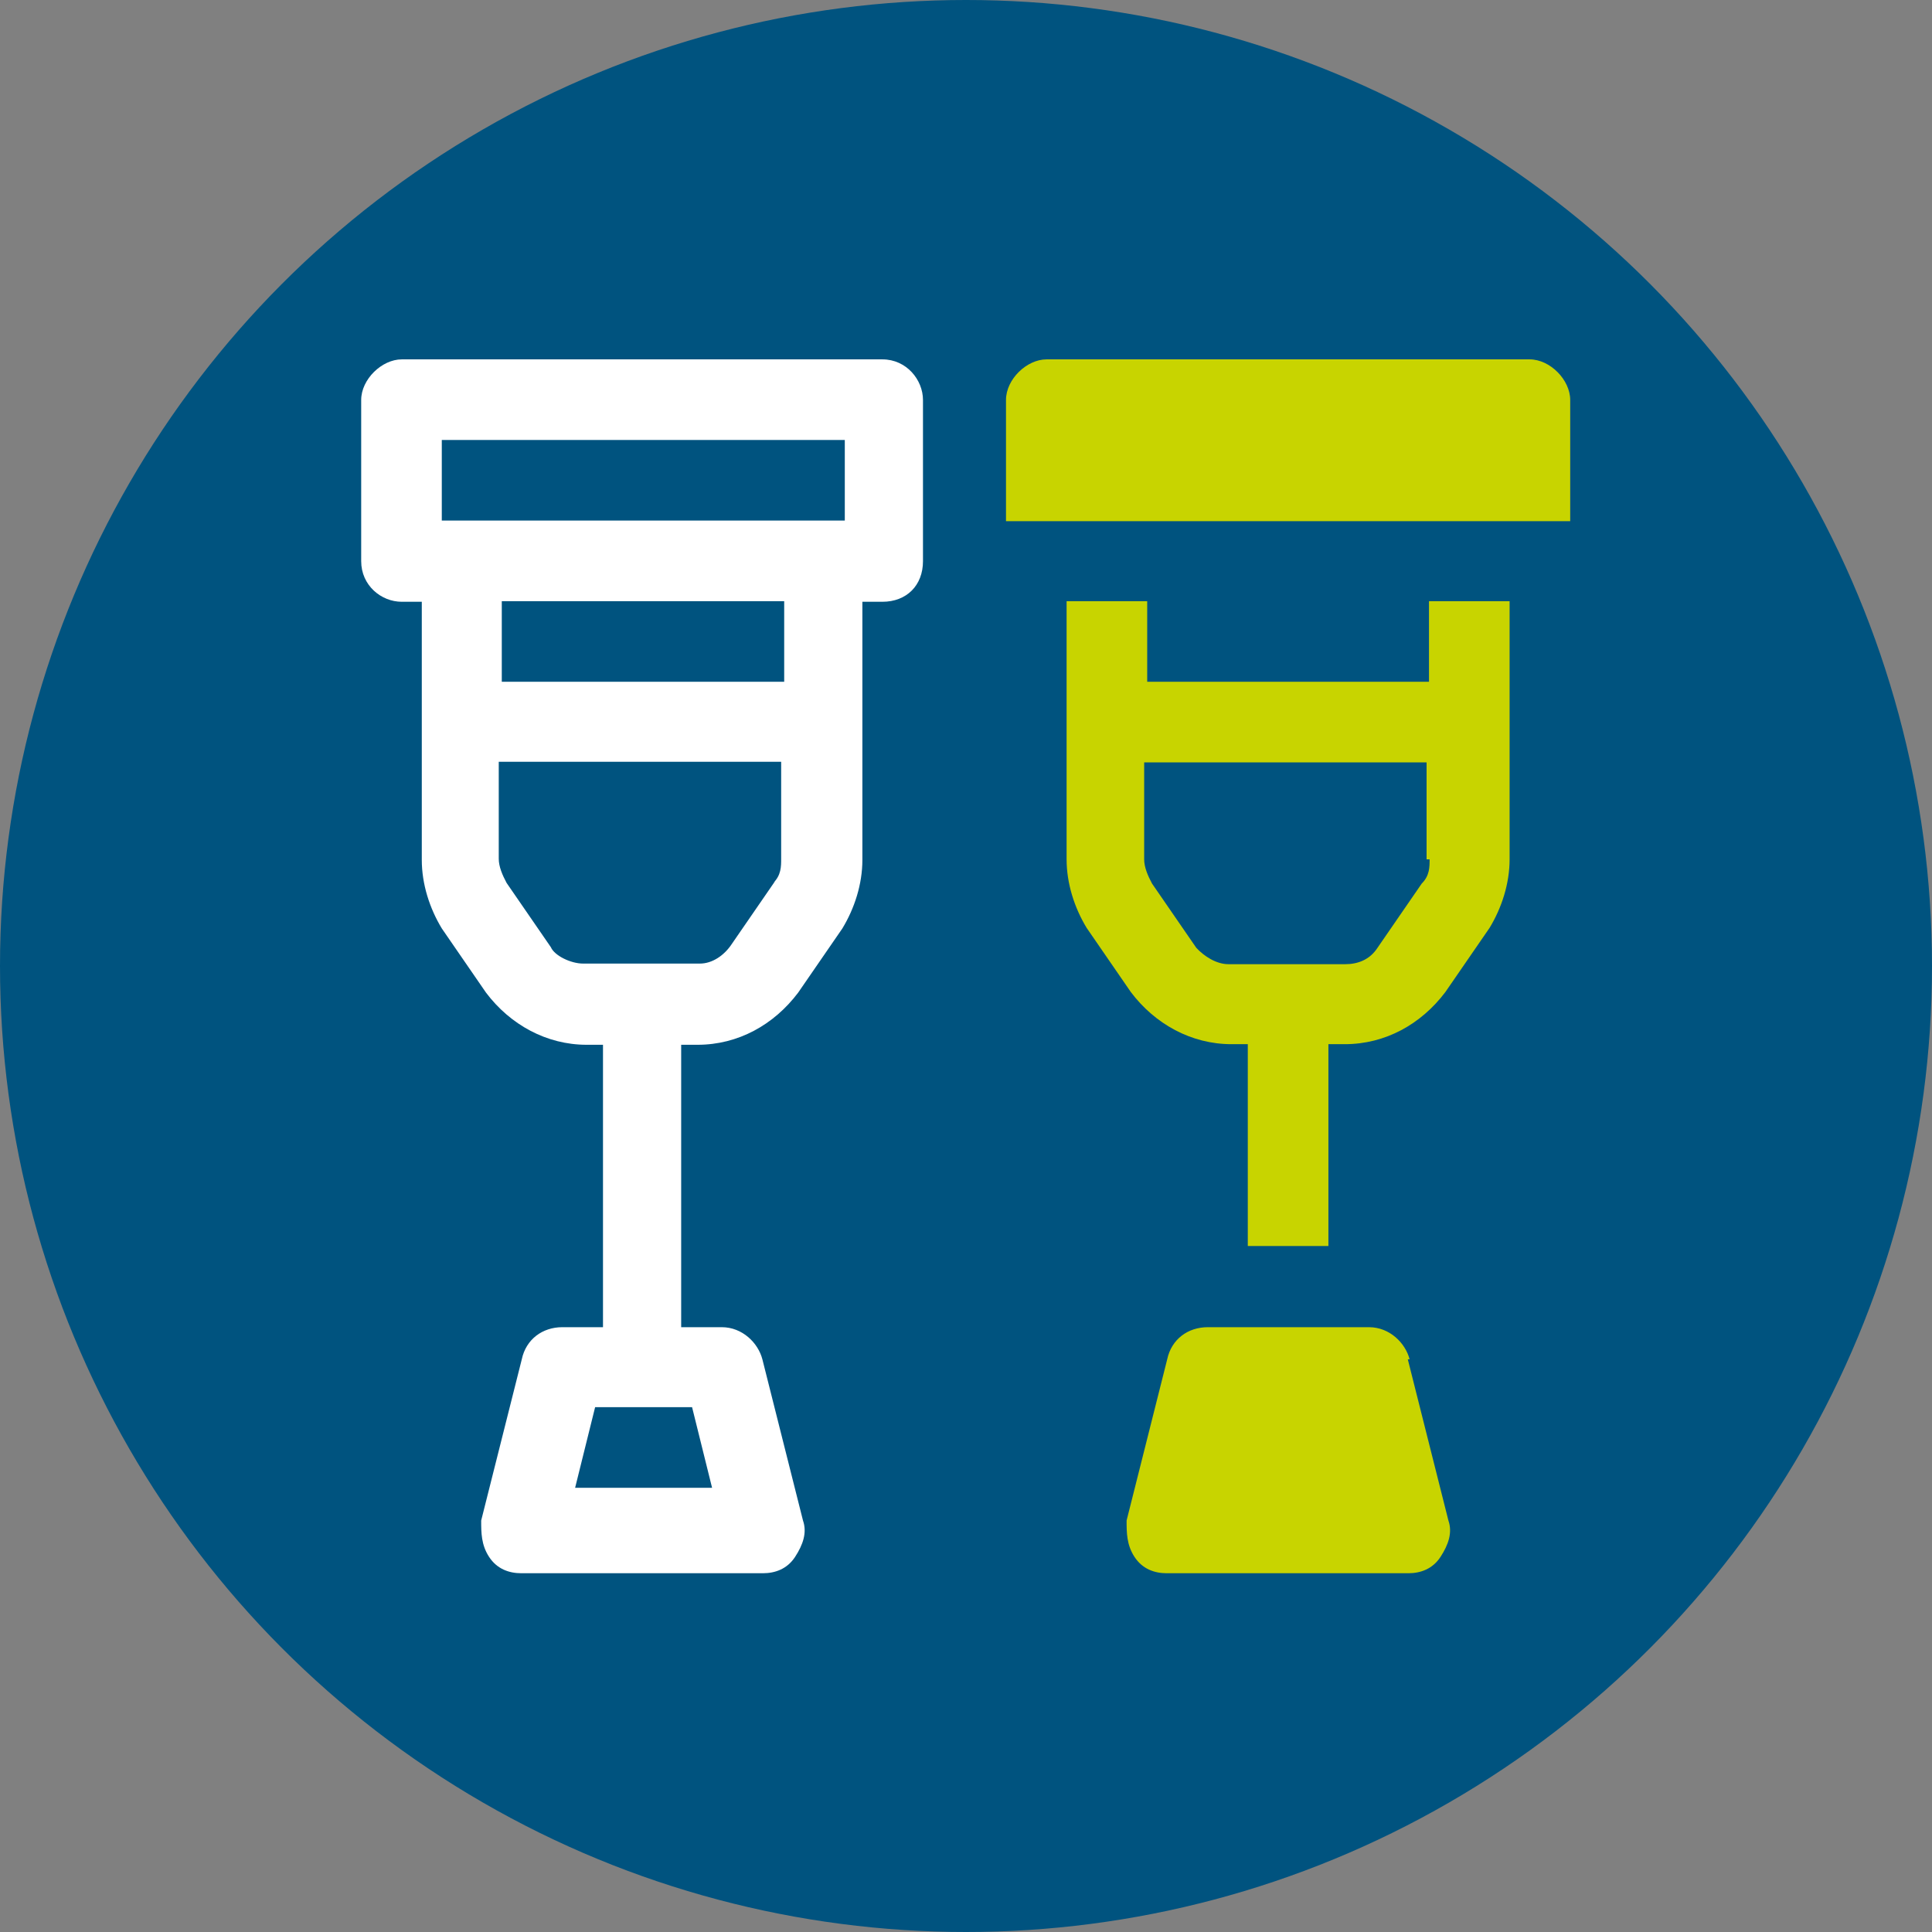
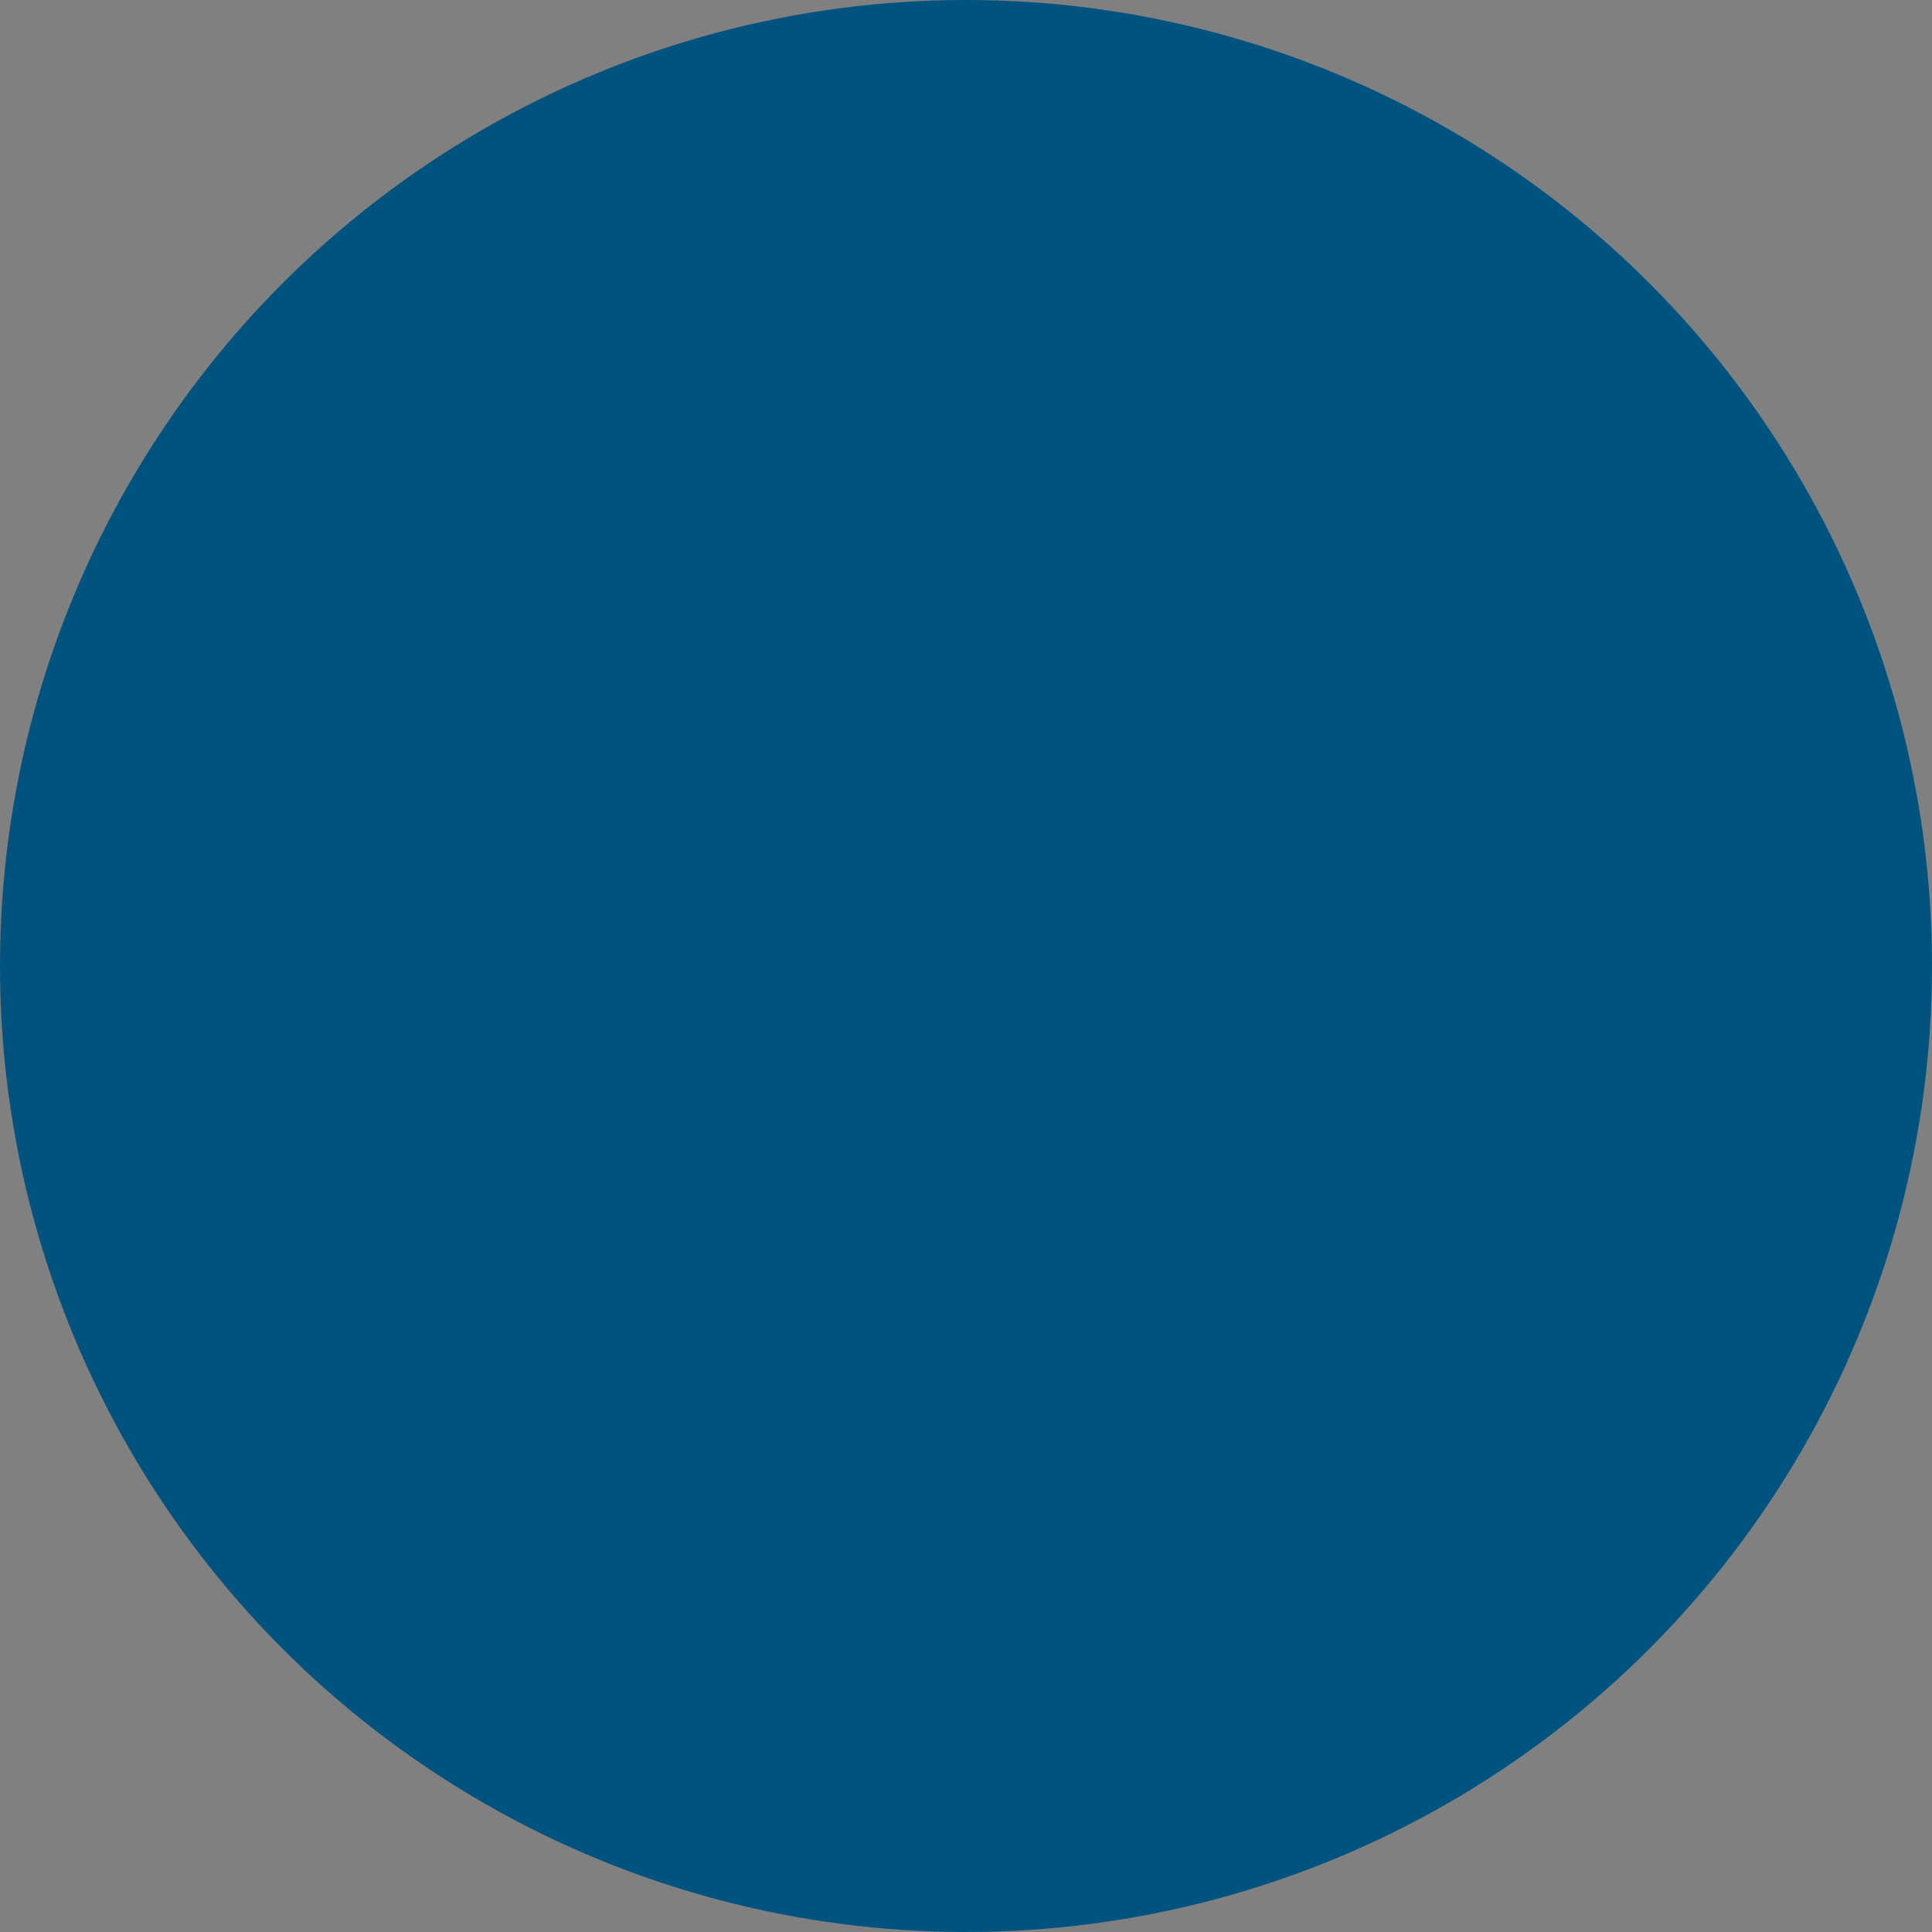
<svg xmlns="http://www.w3.org/2000/svg" id="Camada_2" data-name="Camada 2" viewBox="0 0 31.88 31.88">
  <rect x="0" y="0" width="31.88" height="31.88" fill="#808080" stroke="none" />
  <defs>
    <style>
      .cls-1 {
        fill: #c8d400;
      }

      .cls-1, .cls-2, .cls-3 {
        stroke-width: 0px;
      }

      .cls-2 {
        fill: #00537f;
      }

      .cls-3 {
        fill: #fff;
      }
    </style>
  </defs>
  <g id="OBJECT">
    <g>
      <circle class="cls-2" cx="15.94" cy="15.94" r="15.94" />
      <g>
-         <path class="cls-3" d="M14.61,5.93h-7.98c-.33,0-.67.33-.67.67v2.66c0,.4.33.67.67.67h.33v4.26c0,.4.13.8.33,1.13l.73,1.06c.4.53,1,.86,1.66.86h.27v4.66h-.67c-.33,0-.6.2-.67.53l-.67,2.66c0,.2,0,.4.13.6s.33.27.53.27h3.99c.2,0,.4-.07.53-.27s.2-.4.13-.6l-.67-2.66c-.07-.27-.33-.53-.67-.53h-.67v-4.66h.27c.67,0,1.26-.33,1.66-.86l.73-1.06c.2-.33.33-.73.33-1.13v-4.26h.33c.4,0,.67-.27.67-.67v-2.66c0-.33-.27-.67-.67-.67ZM11.75,24.55h-2.26l.33-1.33h1.6l.33,1.33ZM7.29,7.26h6.65v1.33h-6.65v-1.33ZM12.81,14.51l-.73,1.06c-.13.2-.33.33-.53.33h-1.93c-.2,0-.47-.13-.53-.27l-.73-1.06c-.07-.13-.13-.27-.13-.4v-1.6h4.66v1.6c0,.13,0,.27-.13.4l.07-.07ZM12.94,11.25h-4.66v-1.33h4.66v1.33Z" />
        <g>
-           <path class="cls-1" d="M25.25,5.93h-7.98c-.33,0-.67.33-.67.67v2h9.31v-2c0-.33-.33-.67-.67-.67Z" />
-           <path class="cls-1" d="M23.26,22.43c-.07-.27-.33-.53-.67-.53h-2.66c-.33,0-.6.2-.67.53l-.67,2.66c0,.2,0,.4.13.6s.33.27.53.27h3.99c.2,0,.4-.07.53-.27s.2-.4.13-.6l-.67-2.66Z" />
-           <path class="cls-1" d="M23.59,11.25h-4.66v-1.33h-1.33v4.26c0,.4.13.8.33,1.13l.73,1.06c.4.53,1,.86,1.66.86h.27v3.33h1.33v-3.33h.27c.67,0,1.26-.33,1.66-.86l.73-1.06c.2-.33.33-.73.33-1.13v-4.26h-1.33v1.33ZM23.59,14.18c0,.13,0,.27-.13.4l-.73,1.06c-.13.2-.33.27-.53.27h-1.93c-.2,0-.4-.13-.53-.27l-.73-1.06c-.07-.13-.13-.27-.13-.4v-1.6h4.66v1.6h.07Z" />
-         </g>
+           </g>
      </g>
    </g>
  </g>
</svg>